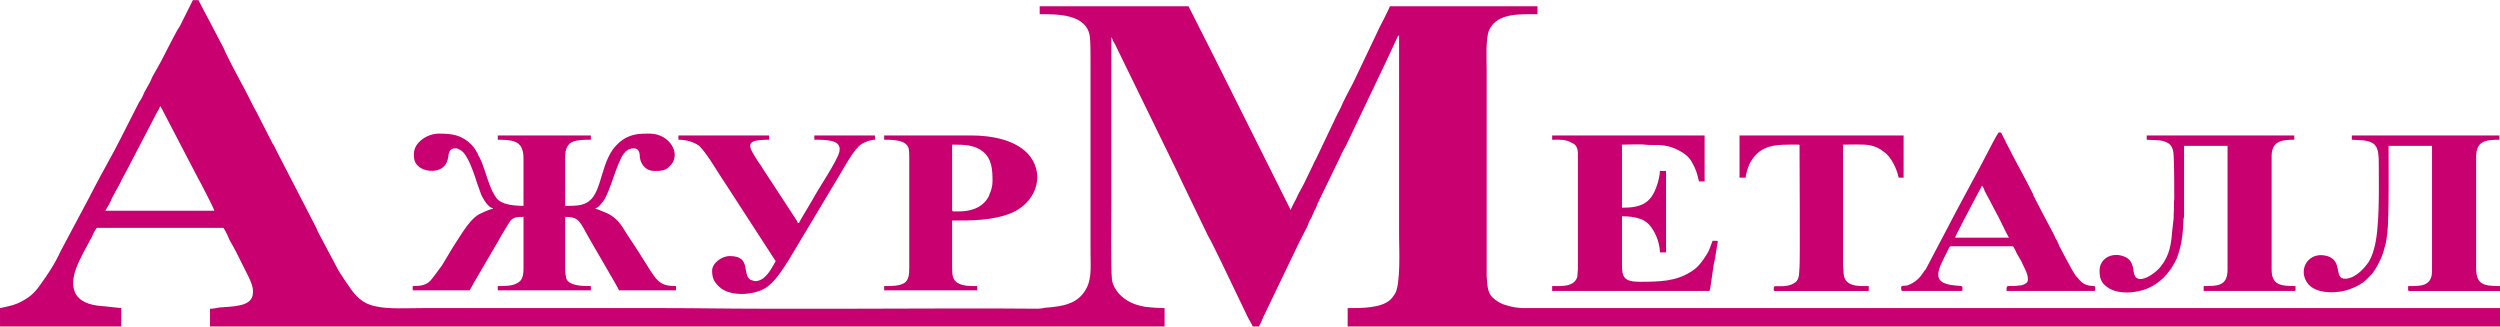
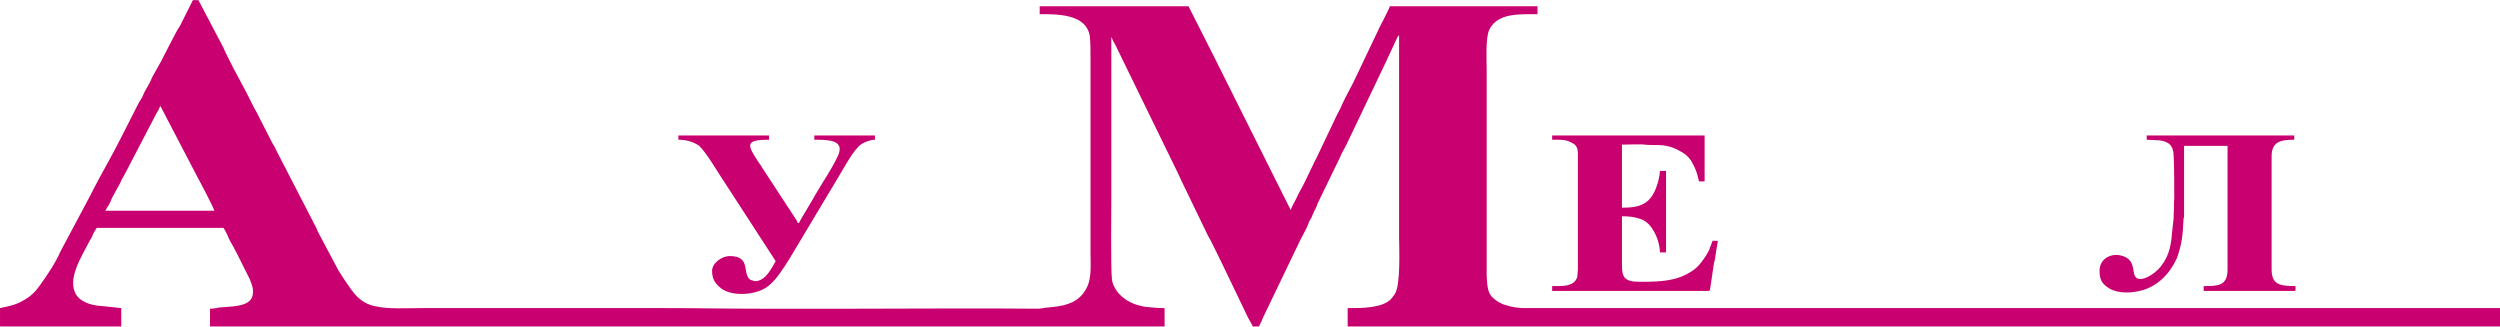
<svg xmlns="http://www.w3.org/2000/svg" xml:space="preserve" width="5404px" height="706px" version="1.1" style="shape-rendering:geometricPrecision; text-rendering:geometricPrecision; image-rendering:optimizeQuality; fill-rule:evenodd; clip-rule:evenodd" viewBox="0 0 4083 533">
  <defs>
    <style type="text/css">
   
    .fil0 {fill:#C9006F}
   
  </style>
  </defs>
  <g id="Слой_x0020_1">
    <g id="_1786256498144">
      <g>
-         <path class="fil0" d="M676 251c0,10 1,14 7,20 10,10 39,13 47,-7 4,-9 0,-22 14,-22 5,0 10,4 13,7 8,9 15,28 19,40 3,10 7,20 10,29 4,8 11,20 19,22l0 1c-5,0 -19,7 -23,9 -17,10 -31,37 -42,53l-9 15c-1,2 -2,3 -3,5l-6 10c-4,5 -17,24 -21,27 -7,6 -16,7 -27,7l0 7 93 0c1,-3 45,-77 47,-81 3,-6 16,-27 19,-32 6,-7 12,-7 22,-7l0 84c0,12 -2,20 -10,24 -8,5 -21,5 -32,5l0 7 152 0 0 -7c-13,0 -35,0 -40,-12 -1,-4 -2,-10 -2,-15l0 -86c18,0 22,4 31,20 7,14 56,96 57,100l93 0 0 -7c-23,0 -29,-6 -41,-24 -12,-19 -25,-40 -38,-59 -11,-18 -18,-31 -41,-39 -4,-2 -11,-4 -12,-5 5,-1 8,-5 11,-9 10,-9 21,-52 30,-70 4,-9 10,-19 22,-19 9,0 10,8 10,15 2,12 10,22 24,22 9,0 18,0 25,-8 20,-19 0,-53 -33,-53 -14,0 -24,0 -37,6 -41,21 -37,71 -55,97 -11,15 -25,15 -46,15l0 -80c0,-11 3,-20 11,-24 8,-4 20,-4 31,-4l0 -7 -152 0 0 7c28,0 42,3 42,31l0 77c-11,0 -22,-1 -31,-4 -8,-3 -12,-6 -16,-13 -9,-14 -14,-36 -21,-54 -2,-4 -3,-7 -5,-10 -3,-7 -7,-14 -12,-19 -16,-16 -32,-18 -53,-18 -20,0 -41,15 -41,33z" />
        <path class="fil0" d="M2535 228c12,0 22,-1 32,5 7,3 10,8 10,18l0 189c0,3 -1,9 -1,12 -5,17 -27,15 -41,15l0 8 256 0c2,0 2,-4 3,-10l5 -34c2,-7 3,-15 4,-22 1,-4 1,-8 2,-12 1,-4 2,-4 -8,-4l-6 16c-2,4 -5,9 -8,13 -6,9 -12,16 -22,22 -24,15 -49,16 -83,16 -26,0 -29,-8 -29,-28l0 -79c11,0 20,1 29,4 4,1 7,3 10,5 14,10 23,34 23,50l10 0 0 -133 -10 0c0,6 -3,19 -5,24 -10,30 -27,36 -57,36l0 -103c8,0 31,-1 37,0 16,2 32,-3 55,9 10,5 18,11 23,21 5,9 8,17 10,27 1,4 0,3 10,3l0 -75 -249 0 0 7z" />
-         <path class="fil0" d="M1567 345c-8,0 -12,1 -12,-2l0 -107c19,0 36,0 50,11 15,12 16,30 16,49 0,7 -2,15 -5,21 -1,4 -2,5 -4,8 -10,15 -28,20 -45,20zm-123 -117c14,0 36,0 40,14 1,5 1,11 1,16l0 179c0,12 -1,20 -8,25 -9,5 -20,5 -33,5l0 7 152 0 0 -7c-13,0 -23,0 -32,-5 -8,-5 -9,-13 -9,-25l0 -77c33,0 66,0 96,-12 39,-16 56,-59 32,-92 -21,-28 -64,-35 -97,-35l-142 0 0 7z" />
        <path class="fil0" d="M3506 228l21 1c7,1 13,3 17,7 4,4 6,11 6,18 1,10 1,63 1,70 -1,8 0,17 -1,26 0,3 0,3 0,6l-2 18c-2,24 -4,42 -19,61 -10,13 -37,30 -43,14 -3,-8 0,-25 -19,-31 -17,-6 -38,3 -38,24 0,13 3,20 13,27 19,14 56,9 75,-3 17,-10 29,-25 38,-44 8,-21 10,-38 11,-62 0,-4 1,-4 1,-8 0,-6 0,-11 0,-17 0,-5 0,-9 0,-16l0 -81 71 0 0 202c0,27 -16,27 -39,27l0 8 148 0c3,0 2,-3 2,-8 -25,0 -39,-2 -39,-27l0 -185c0,-24 15,-27 37,-27l0 -7 -241 0 0 7z" />
-         <path class="fil0" d="M3841 228l19 1c22,3 25,12 25,38 0,39 2,107 -8,140 -2,8 -6,18 -11,24 -8,11 -22,24 -36,24 -19,0 -3,-29 -29,-37 -31,-9 -50,23 -31,46 15,17 50,15 68,8 8,-3 14,-6 20,-10 7,-5 10,-9 16,-15 8,-10 17,-28 20,-41 4,-13 3,-13 5,-26 3,-23 2,-126 2,-142l71 0 0 204c0,26 -19,25 -39,25 0,5 -1,8 2,8l148 0 0 -8c-28,0 -39,-3 -39,-30l0 -180c0,-26 13,-29 38,-29l0 -7 -241 0 0 7z" />
-         <path class="fil0" d="M2841 290l10 0c0,-6 5,-20 7,-24 18,-32 44,-30 79,-30 2,0 2,0 2,2 0,20 1,193 0,198 -1,7 1,19 -7,25 -15,11 -35,3 -35,8 0,4 -1,6 2,6l153 0 0 -8c-15,0 -39,2 -41,-20 0,-6 -1,-10 -1,-16l0 -195c13,0 33,-1 44,1 10,2 17,6 23,11 12,8 21,28 24,42l8 0 0 -69 -268 0 0 69z" />
-         <path class="fil0" d="M3237 303c2,2 4,7 5,10 2,4 4,7 6,11 4,7 7,14 11,21 8,14 14,29 22,43l-88 0c1,-4 23,-45 27,-53l17 -32zm-132 166c0,4 0,6 2,6l96 0c3,0 2,-2 2,-6 0,-3 -5,-2 -12,-3 -33,-3 -32,-17 -19,-43l8 -16c1,-2 2,-5 4,-5l101 0c2,0 6,10 7,12 2,4 5,8 7,12 5,12 11,19 11,31 0,6 -9,9 -14,9 -18,3 -21,-3 -21,7 0,1 0,2 2,2l141 0c2,0 2,-2 2,-6 0,-4 -8,0 -19,-6 -5,-3 -9,-9 -13,-13 -7,-10 -21,-38 -27,-49 -1,-3 -2,-5 -4,-9 -2,-3 -3,-5 -4,-8 -3,-6 -6,-11 -9,-17 -3,-6 -6,-11 -9,-17l-13 -25c-1,-3 -3,-5 -4,-9 -14,-28 -30,-56 -44,-84 -1,-3 -3,-6 -4,-8 -3,-5 -2,-8 -7,-8 -2,0 -8,13 -10,16l-22 42c-11,21 -25,46 -36,67l-51 97c-1,2 -1,2 -3,4 -7,11 -14,19 -28,24 -6,1 -10,0 -10,3z" />
        <path class="fil0" d="M1108 228c12,0 24,3 34,10 4,4 7,8 10,12 8,10 24,37 31,47l83 128c1,2 0,0 1,1 -6,10 -16,33 -34,33 -1,0 -6,-2 -7,-2 -15,-9 2,-39 -34,-39 -14,0 -29,12 -29,24 0,13 4,20 15,29 19,14 61,11 79,-6 12,-10 23,-28 32,-42l82 -137c8,-13 23,-42 36,-51 5,-3 14,-7 22,-7l0 -7 -99 0 0 7c9,0 20,0 28,2 9,2 15,7 13,17 -3,15 -34,60 -44,79 -2,4 -22,36 -22,38l-2 0c0,-2 -4,-7 -5,-9l-53 -81c-2,-4 -4,-6 -6,-9 -18,-28 -24,-37 17,-37l0 -7 -148 0 0 7z" />
      </g>
      <path class="fil0" d="M262 173l61 117c4,7 27,51 27,54l-178 0c2,-4 4,-7 6,-10 2,-4 4,-8 5,-11l12 -22c2,-3 3,-7 5,-10 2,-4 4,-7 6,-11l50 -96c1,-2 2,-3 3,-5 1,-3 2,-4 3,-6zm3821 330l0 30 -1882 0 0 -30c24,0 55,0 70,-14 3,-3 4,-5 7,-9 10,-15 7,-76 7,-93l0 -330c-1,1 -1,0 -1,2l-1 0c-4,8 -15,33 -20,43l-64 134c-3,5 -5,10 -8,15 -2,5 -4,9 -7,15l-32 66c-1,3 -2,5 -3,8 -2,3 -3,5 -4,8 -1,2 -2,4 -3,7 -2,3 -3,5 -4,7 -1,3 -2,5 -3,8 -6,11 -18,35 -22,44l-50 104c-2,5 -4,10 -7,15 -4,0 -6,0 -10,0 -1,-3 -6,-11 -8,-15 -19,-39 -38,-80 -57,-118 -3,-6 -5,-10 -8,-15l-43 -89c-2,-5 -5,-10 -7,-15l-101 -207c-1,-2 -2,-4 -4,-7l-2 -5c-1,-2 -1,-1 -1,-2 0,88 0,177 0,265 0,18 -1,114 1,131 1,9 6,17 11,23 12,13 26,19 44,22 9,1 21,2 31,2l0 30 -1559 0 0 -29c5,0 11,-1 15,-2 19,-2 54,0 55,-23 1,-10 -3,-18 -6,-25 -7,-14 -14,-28 -21,-42 -3,-6 -7,-13 -11,-20 -3,-7 -6,-14 -10,-20l-207 0c-2,3 -4,6 -6,10 -1,2 -1,3 -2,5 -1,2 -2,3 -3,5 -13,26 -39,64 -22,90 10,14 29,17 45,18l28 3 0 30 -198 0 0 -30c14,-3 26,-5 39,-13 11,-6 19,-14 26,-24 13,-18 25,-36 34,-56l49 -92c1,-3 3,-5 4,-8 15,-29 31,-56 45,-84l30 -59c2,-3 3,-5 5,-8 1,-3 3,-6 4,-9l9 -16c1,-3 3,-6 4,-9l9 -16c2,-3 3,-6 5,-9l17 -33c3,-6 6,-11 9,-17 2,-3 3,-5 5,-8l21 -42 9 0 41 78c2,5 4,9 6,13 13,27 28,52 41,79 2,4 4,8 7,13l26 51c3,4 5,9 7,13l64 124c1,2 2,4 3,7l34 64c6,9 10,16 16,24 11,17 23,30 44,34 21,5 51,3 77,3l394 0c52,0 103,1 157,1 52,0 105,0 157,0 99,0 198,-1 297,0 7,0 11,-2 17,-2 22,-2 43,-5 57,-23 15,-19 12,-41 12,-66l0 -315c0,-14 0,-26 -1,-38 -5,-38 -54,-37 -82,-37l0 -13 243 0c14,27 28,56 42,83l125 250c1,-5 8,-16 10,-21 3,-7 7,-13 11,-21l15 -31c2,-4 3,-7 5,-10l30 -63c3,-7 7,-14 10,-20 4,-10 15,-31 21,-42l40 -84c3,-7 7,-14 10,-20 2,-4 9,-18 10,-21l241 0 0 13c-31,0 -66,-2 -79,26 -6,14 -4,49 -4,65l0 330c0,3 0,4 0,7 1,13 1,26 9,34 6,6 14,11 22,13 8,3 21,5 30,5 23,0 46,0 69,0l1525 0z" />
    </g>
  </g>
</svg>